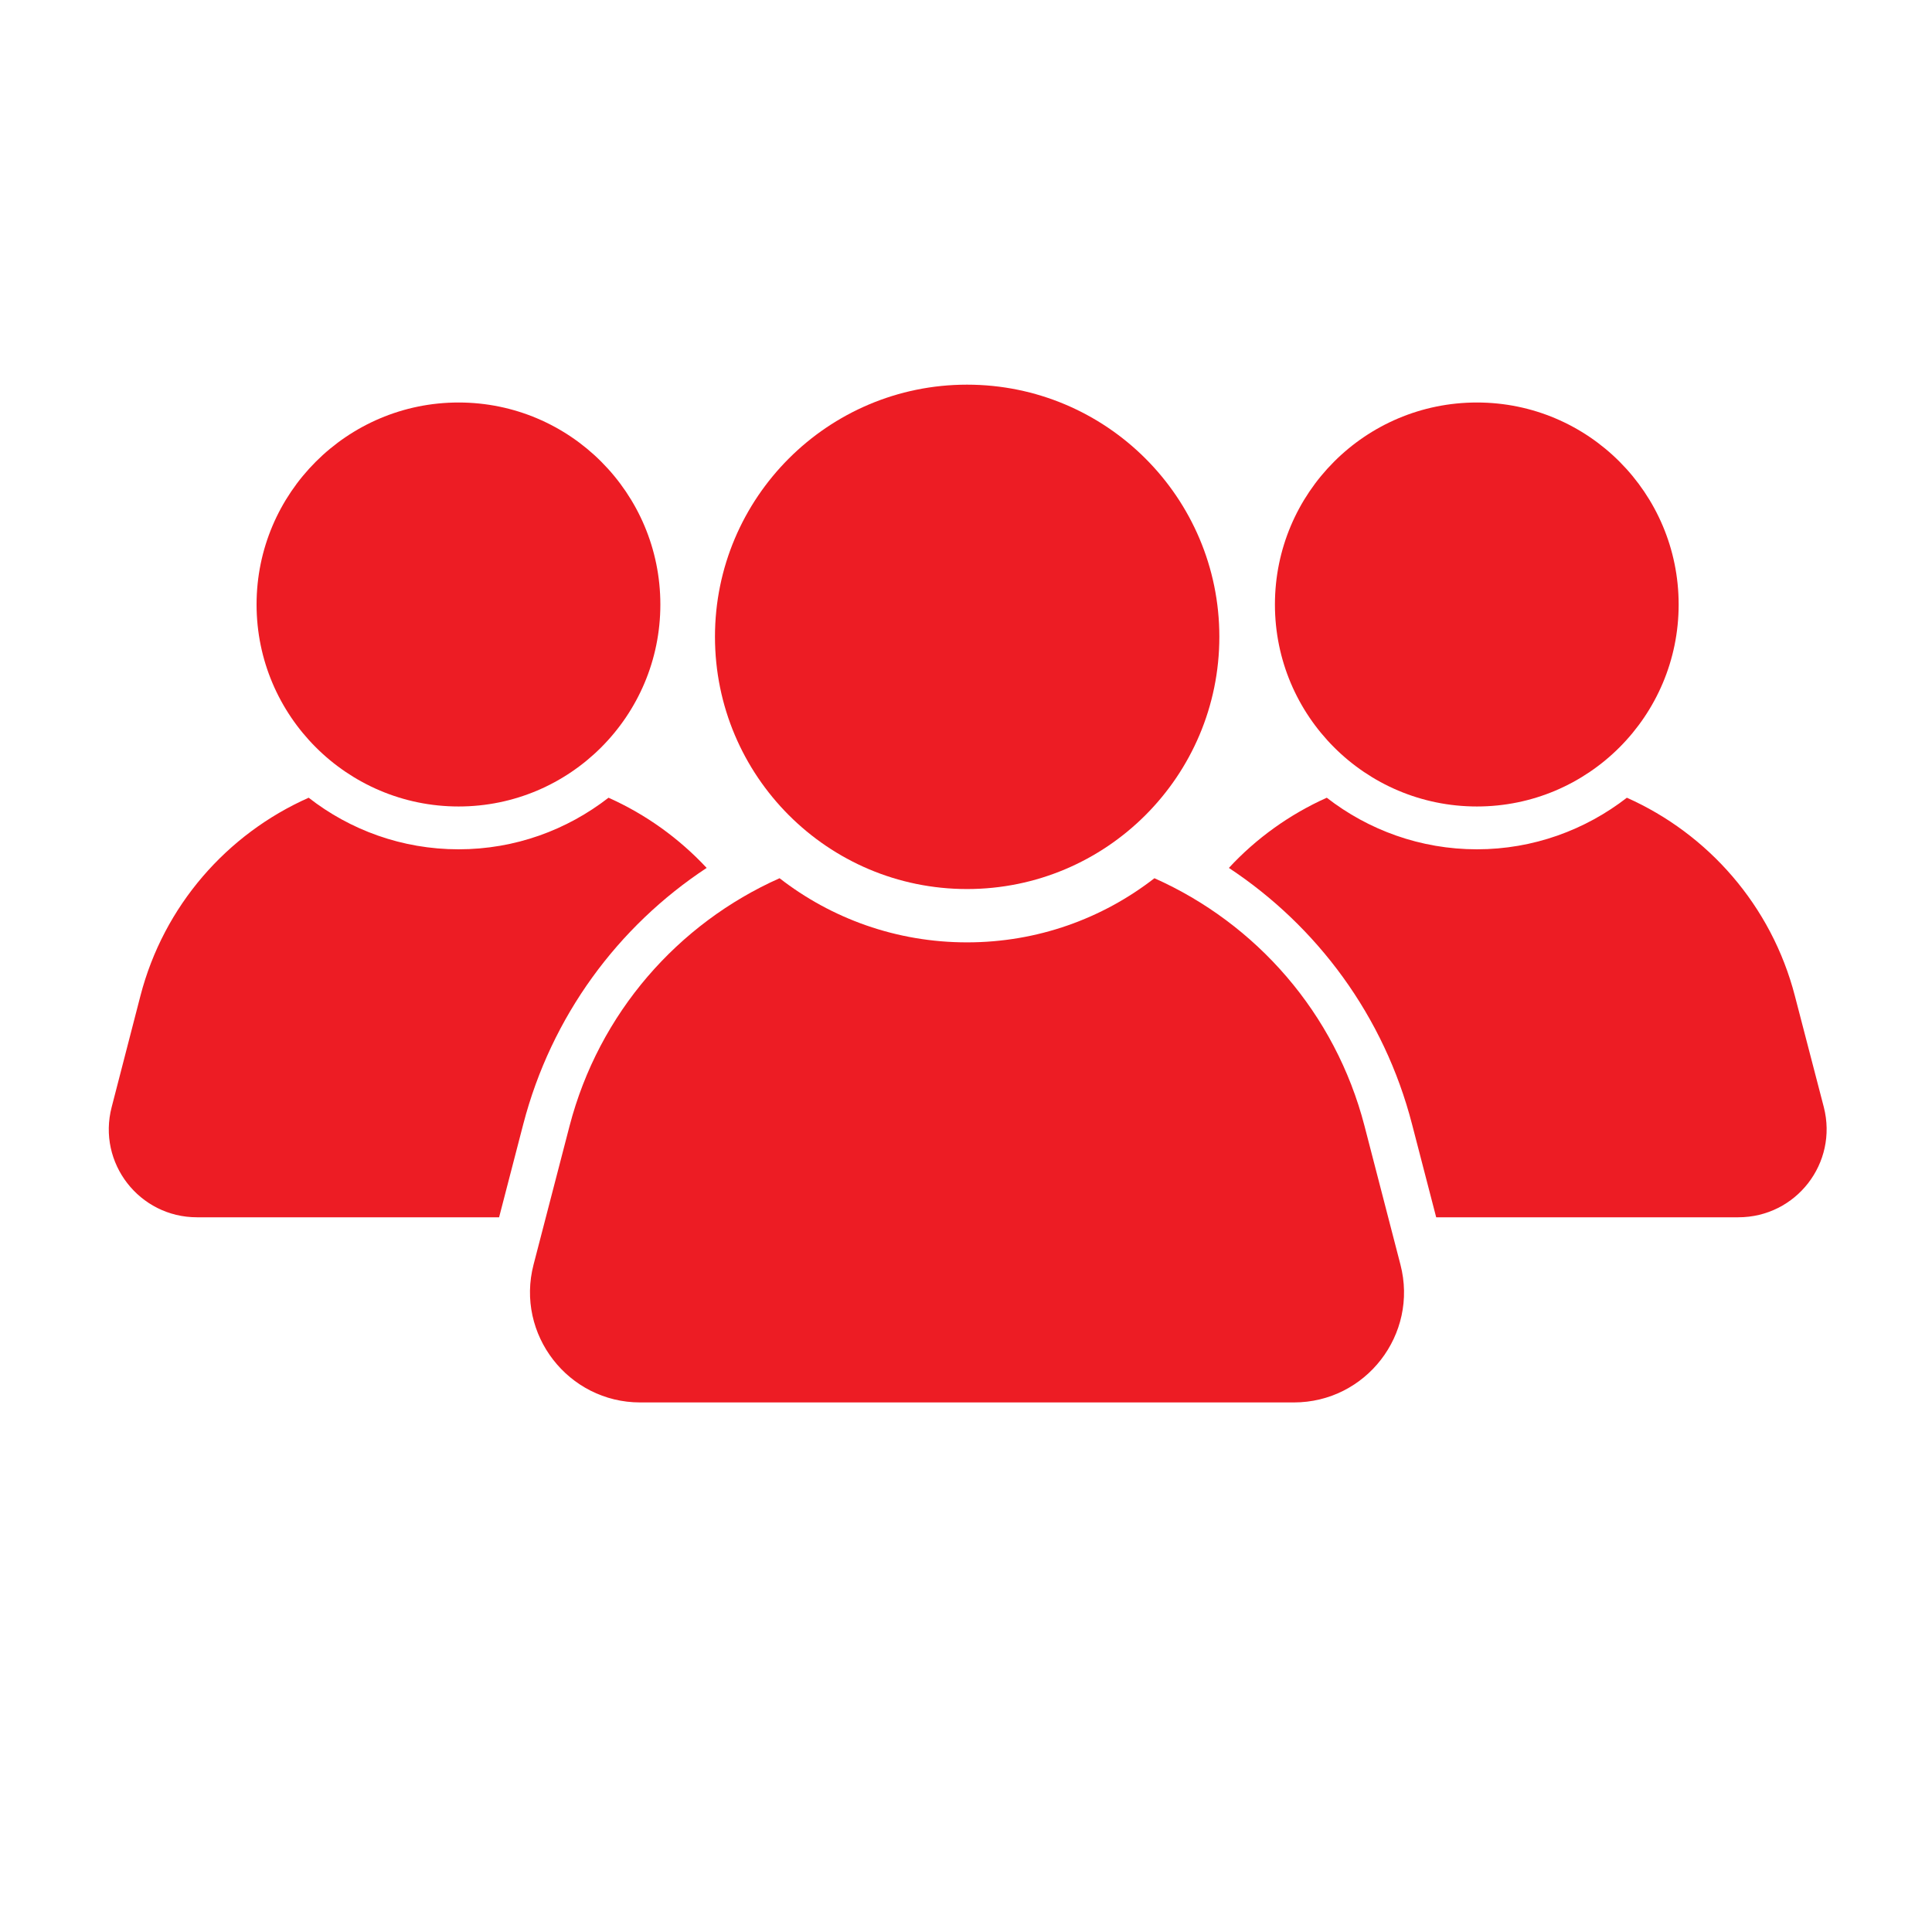
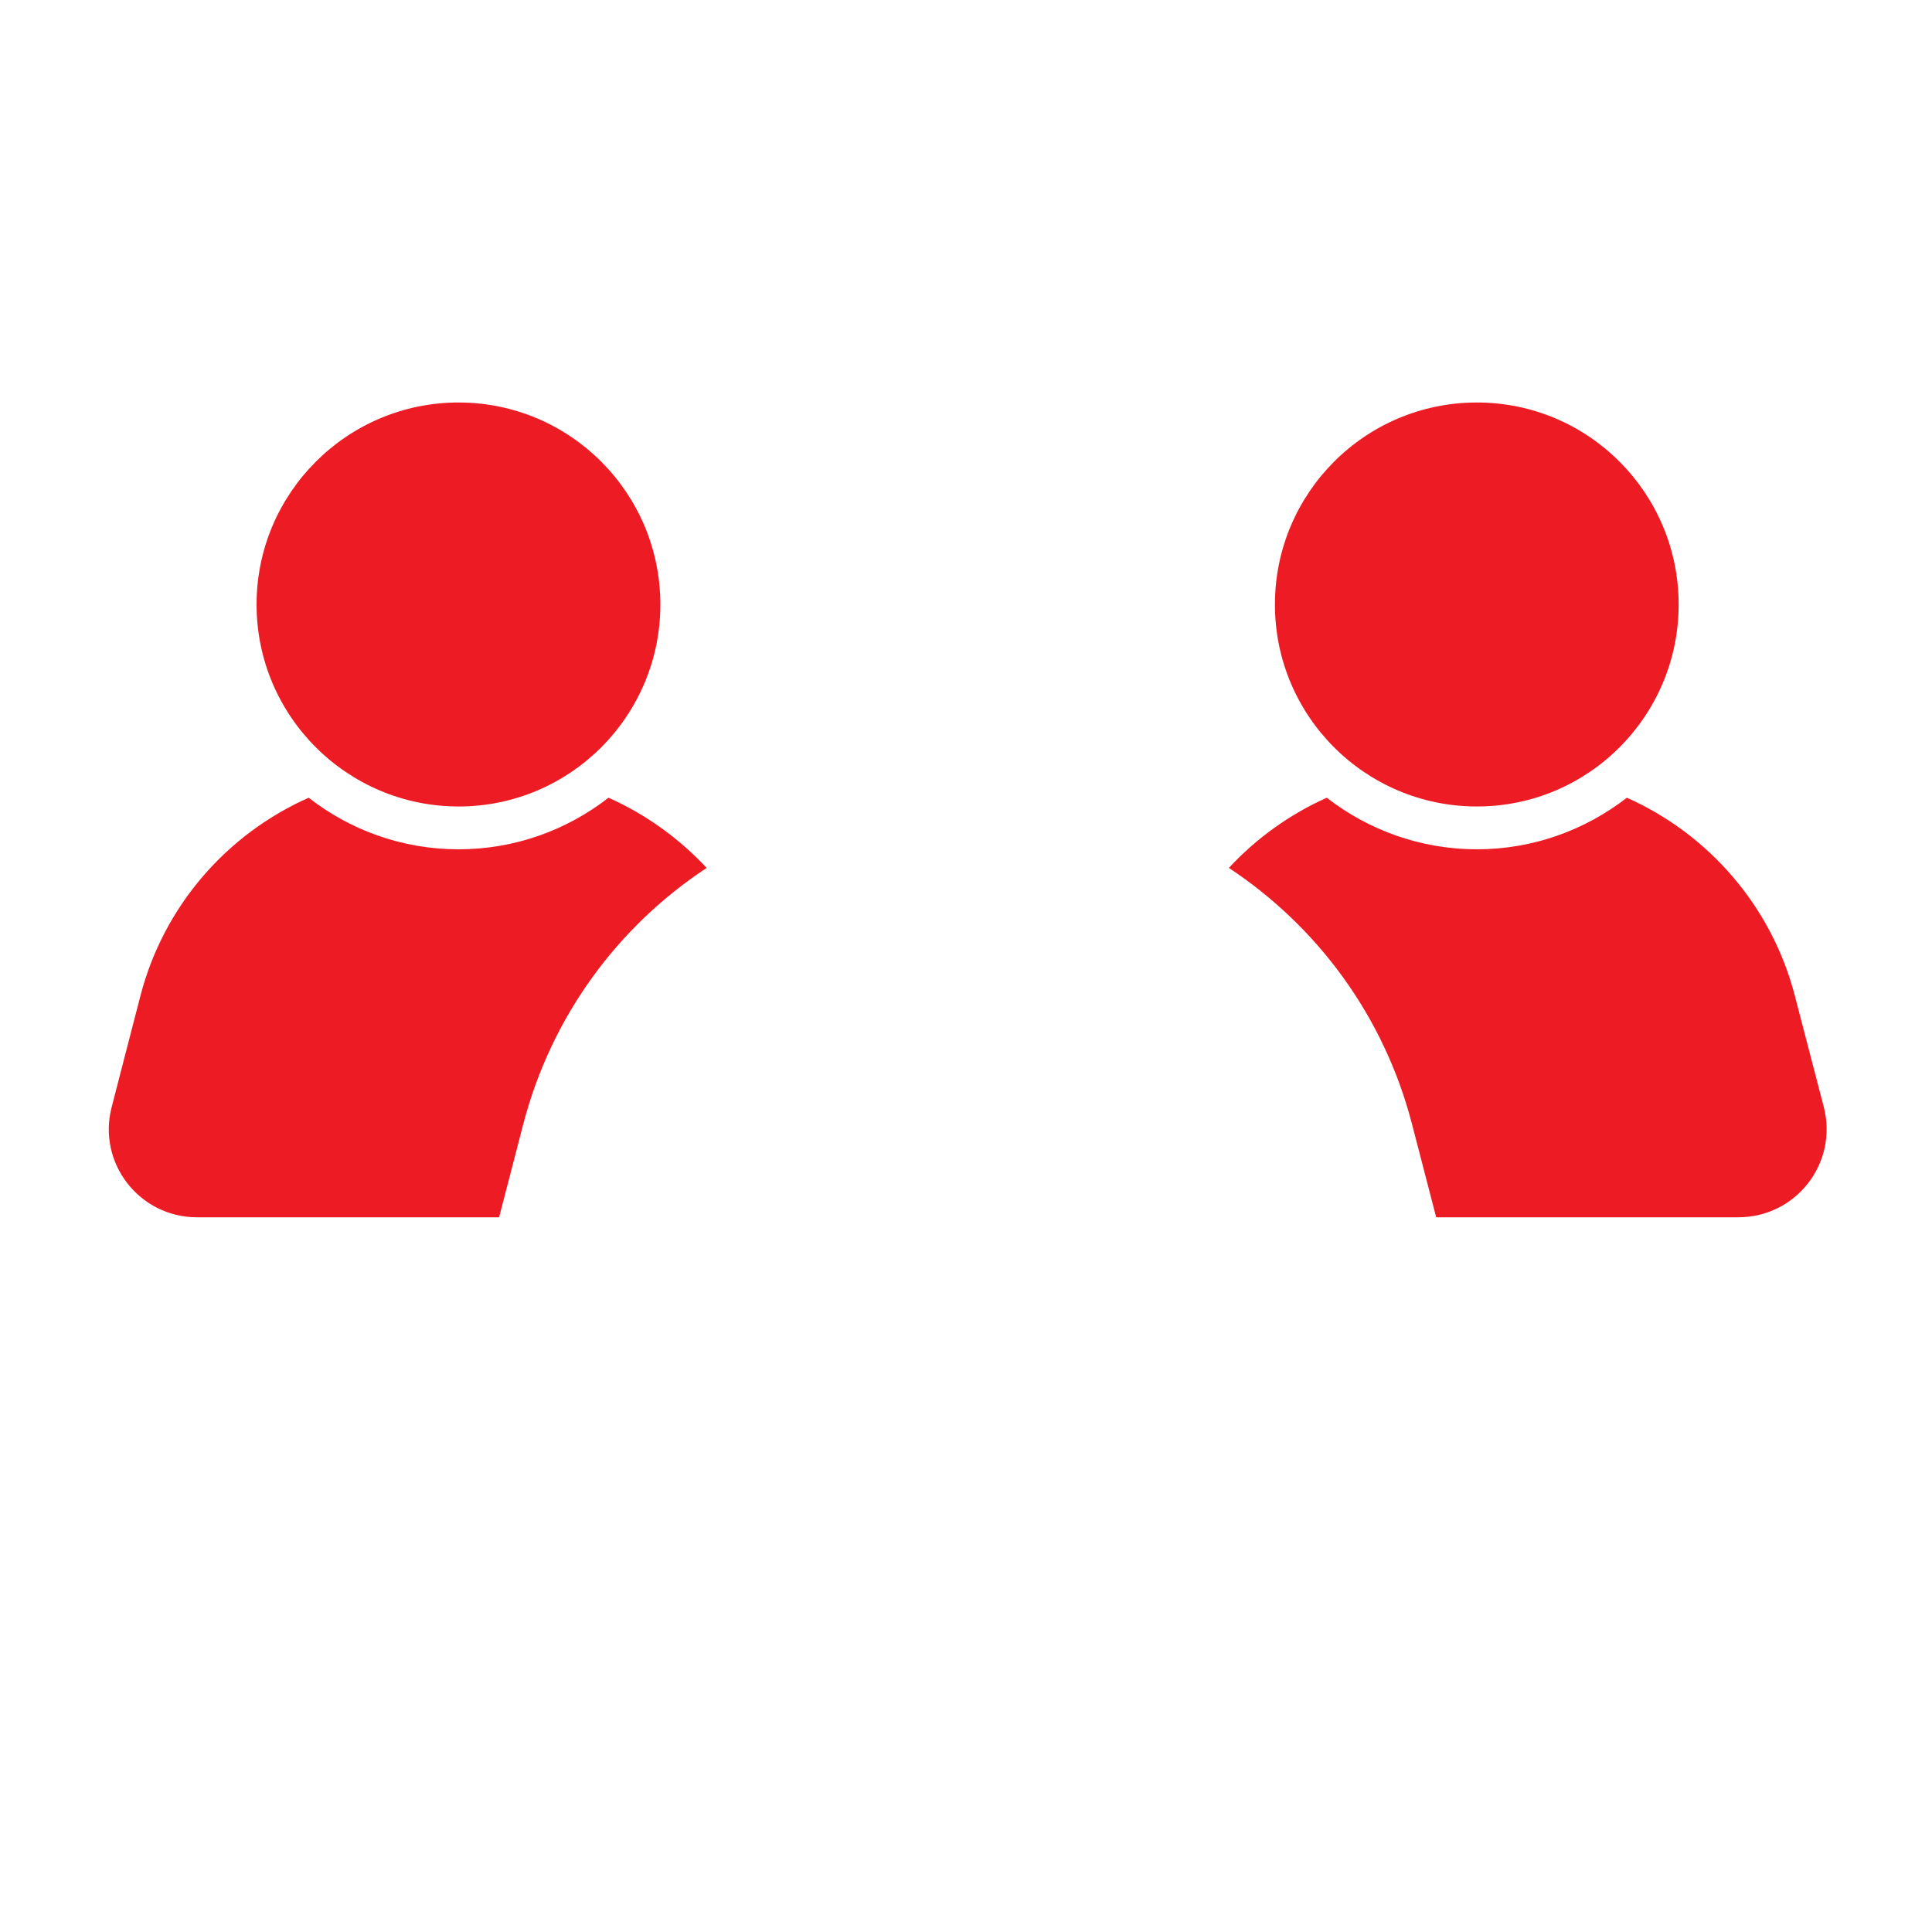
<svg xmlns="http://www.w3.org/2000/svg" width="40" zoomAndPan="magnify" viewBox="0 0 30 30" height="40" preserveAspectRatio="xMidYMid meet" version="1.2">
  <defs>
    <clipPath id="bbcfb365b3">
      <path d="M 11 5.953 L 19 5.953 L 19 14 L 11 14 Z M 11 5.953 " />
    </clipPath>
    <clipPath id="5f7c696fb5">
      <path d="M 8.211 13.582 L 21.863 13.582 L 21.863 21.777 L 8.211 21.777 Z M 8.211 13.582 " />
    </clipPath>
    <clipPath id="6c6818b46f">
      <path d="M 1.504 12 L 11 12 L 11 19 L 1.504 19 Z M 1.504 12 " />
    </clipPath>
    <clipPath id="2e3b70ca75">
      <path d="M 19.078 12.359 L 28.359 12.359 L 28.359 18.949 L 19.078 18.949 Z M 19.078 12.359 " />
    </clipPath>
  </defs>
  <g id="fa1deba796">
    <g clip-rule="nonzero" clip-path="url(#bbcfb365b3)">
-       <path style=" stroke:none;fill-rule:nonzero;fill:#ed1c24;fill-opacity:1;" d="M 11.102 9.887 C 11.102 7.727 12.855 5.973 15.016 5.973 C 17.18 5.973 18.934 7.727 18.934 9.887 C 18.934 12.051 17.18 13.805 15.016 13.805 C 12.855 13.805 11.102 12.051 11.102 9.887 " />
-     </g>
+       </g>
    <g clip-rule="nonzero" clip-path="url(#5f7c696fb5)">
-       <path style=" stroke:none;fill-rule:nonzero;fill:#ed1c24;fill-opacity:1;" d="M 21.746 19.637 L 21.188 17.484 C 20.734 15.73 19.504 14.34 17.926 13.637 C 17.121 14.262 16.113 14.633 15.016 14.633 C 13.918 14.633 12.91 14.262 12.105 13.637 C 10.527 14.34 9.301 15.73 8.844 17.484 L 8.285 19.637 C 8.004 20.719 8.824 21.777 9.941 21.777 L 20.09 21.777 C 21.211 21.777 22.027 20.719 21.746 19.637 " />
-     </g>
+       </g>
    <path style=" stroke:none;fill-rule:nonzero;fill:#ed1c24;fill-opacity:1;" d="M 3.984 9.387 C 3.984 7.656 5.391 6.25 7.121 6.25 C 8.852 6.25 10.254 7.656 10.254 9.387 C 10.254 11.117 8.852 12.523 7.121 12.523 C 5.391 12.523 3.984 11.117 3.984 9.387 " />
    <g clip-rule="nonzero" clip-path="url(#6c6818b46f)">
      <path style=" stroke:none;fill-rule:nonzero;fill:#ed1c24;fill-opacity:1;" d="M 8.125 17.457 C 8.562 15.777 9.598 14.383 10.973 13.477 C 10.543 13.016 10.027 12.645 9.449 12.387 C 8.805 12.887 8 13.188 7.121 13.188 C 6.242 13.188 5.434 12.887 4.793 12.387 C 3.527 12.949 2.543 14.062 2.18 15.465 L 1.734 17.191 C 1.508 18.059 2.164 18.902 3.059 18.902 L 7.75 18.902 L 8.125 17.457 " />
    </g>
    <path style=" stroke:none;fill-rule:nonzero;fill:#ed1c24;fill-opacity:1;" d="M 26.066 9.387 C 26.066 7.656 24.664 6.25 22.934 6.25 C 21.199 6.25 19.797 7.656 19.797 9.387 C 19.797 11.117 21.199 12.523 22.934 12.523 C 24.664 12.523 26.066 11.117 26.066 9.387 " />
    <g clip-rule="nonzero" clip-path="url(#2e3b70ca75)">
      <path style=" stroke:none;fill-rule:nonzero;fill:#ed1c24;fill-opacity:1;" d="M 21.926 17.457 C 21.492 15.777 20.453 14.383 19.082 13.477 C 19.508 13.016 20.027 12.645 20.602 12.387 C 21.246 12.887 22.055 13.188 22.934 13.188 C 23.809 13.188 24.617 12.887 25.262 12.387 C 26.523 12.949 27.508 14.062 27.871 15.465 L 28.32 17.191 C 28.543 18.059 27.891 18.902 26.992 18.902 L 22.301 18.902 L 21.926 17.457 " />
    </g>
  </g>
</svg>